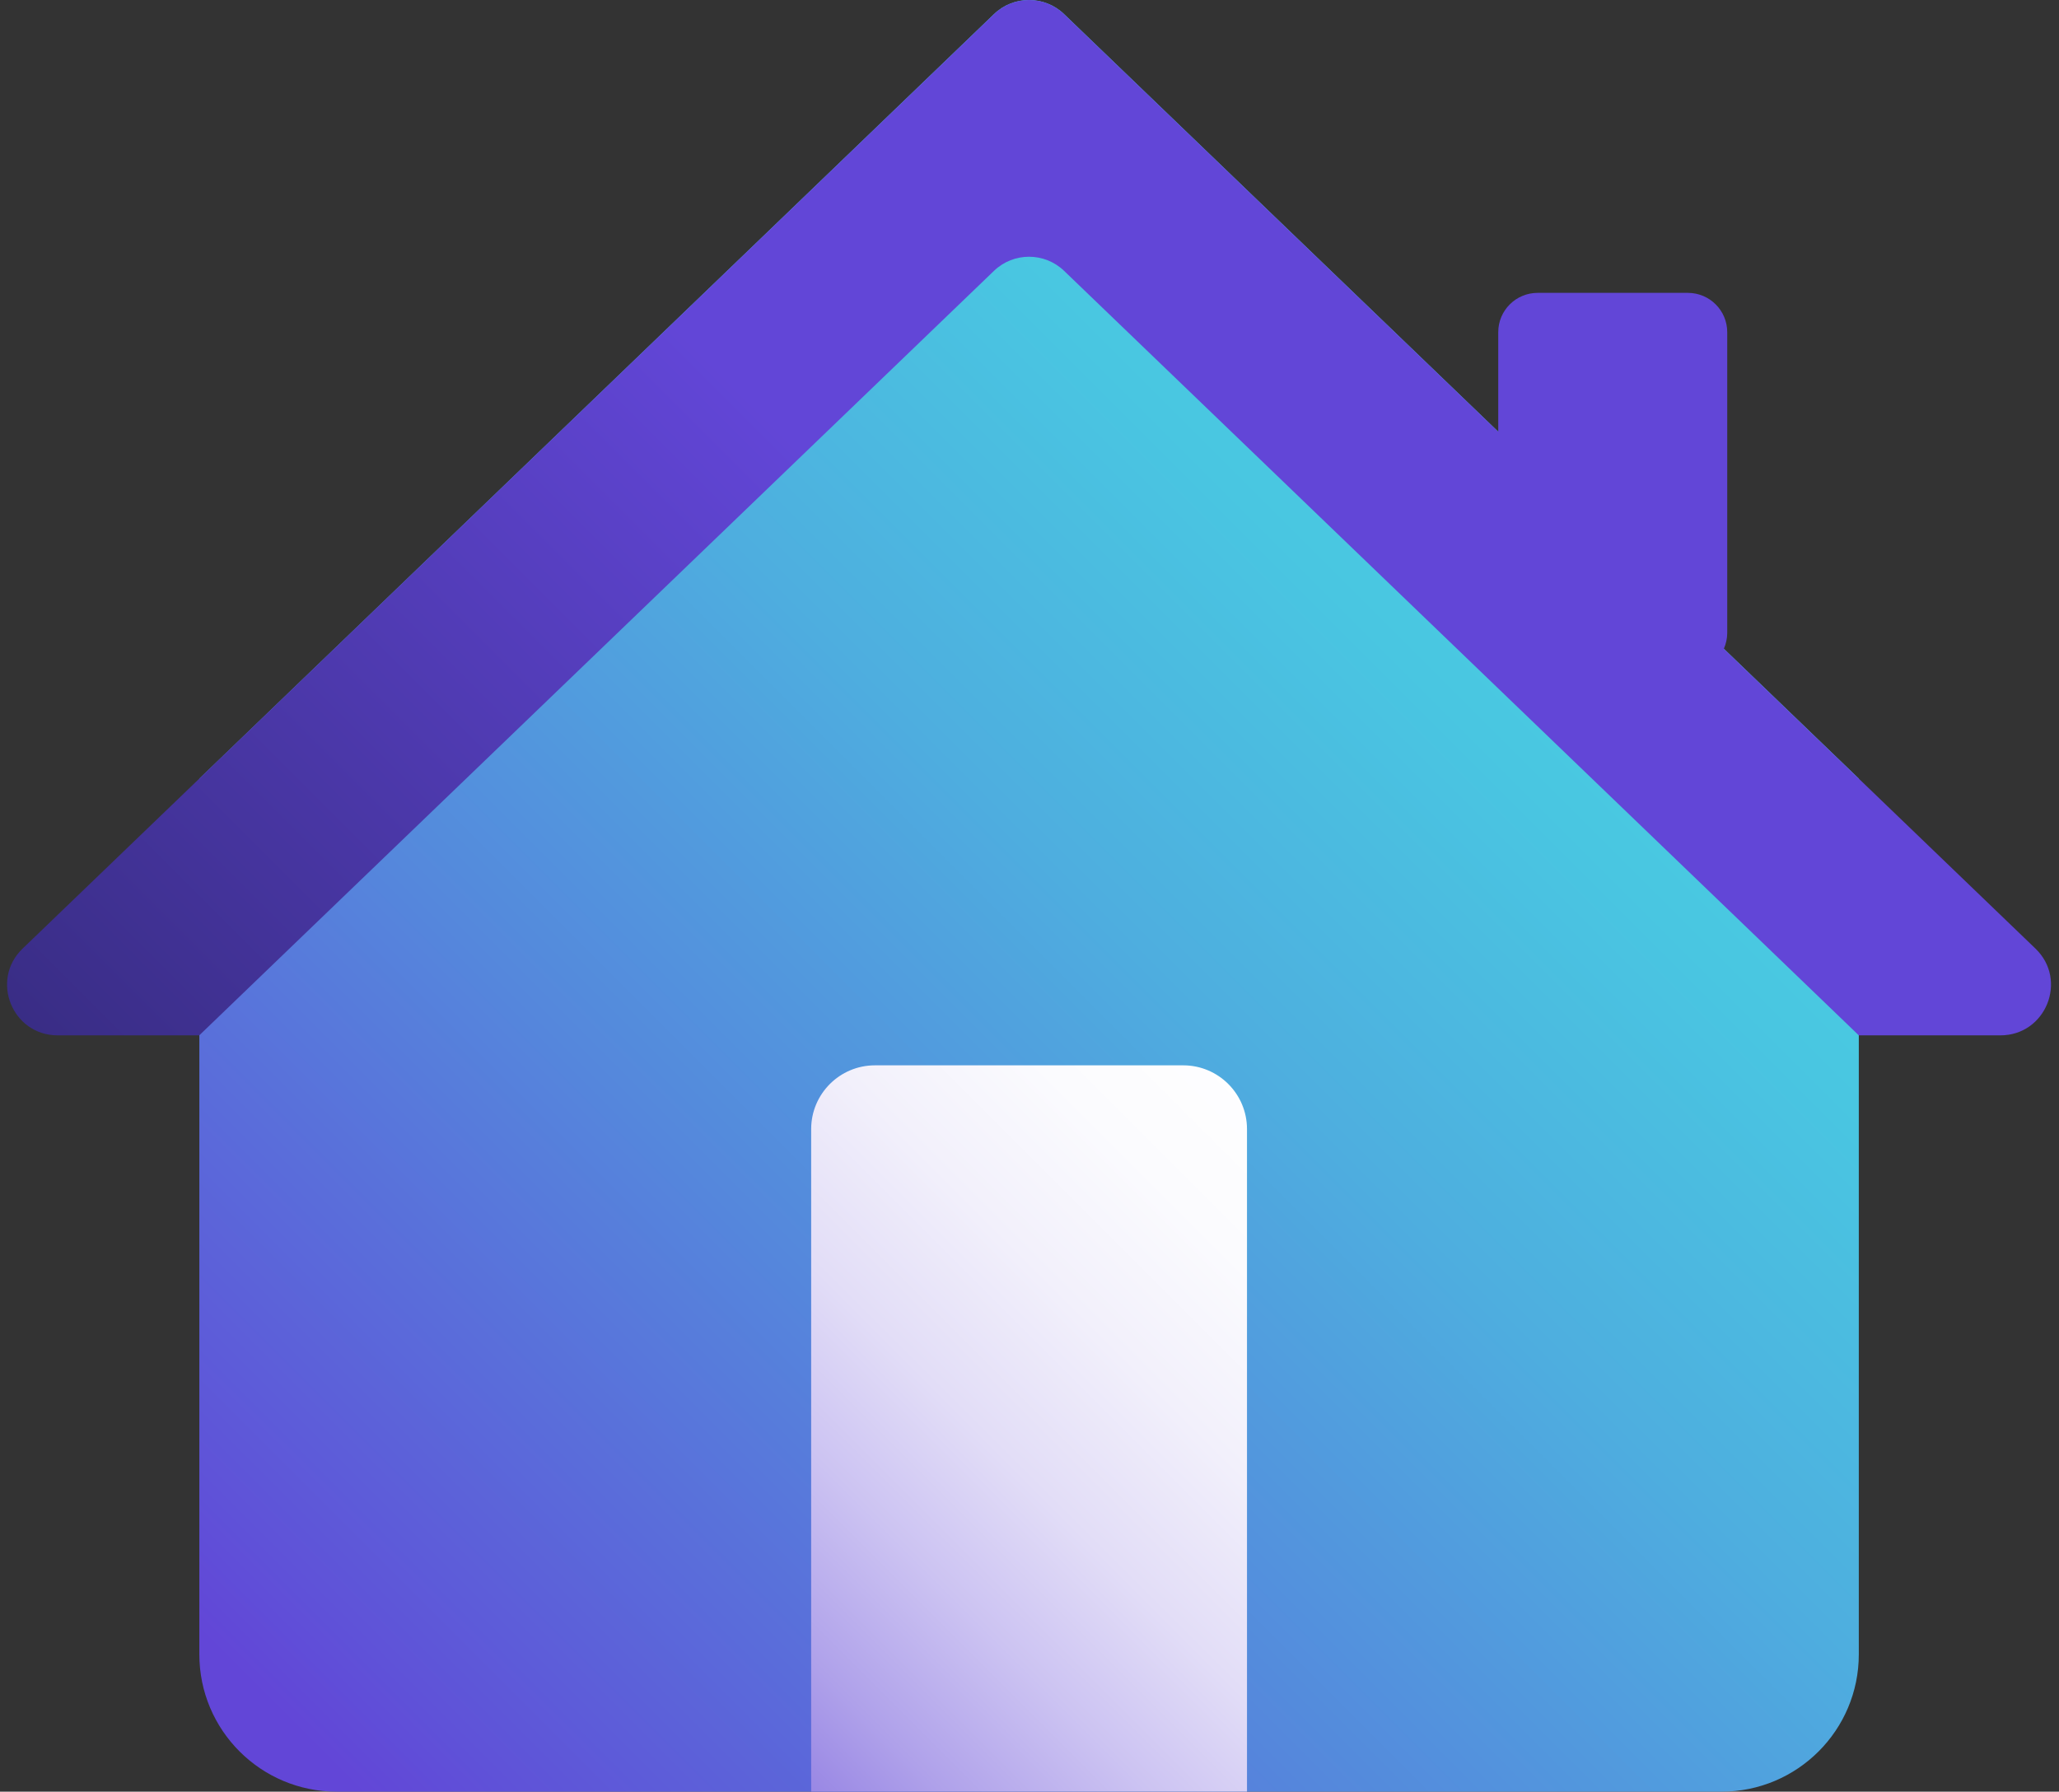
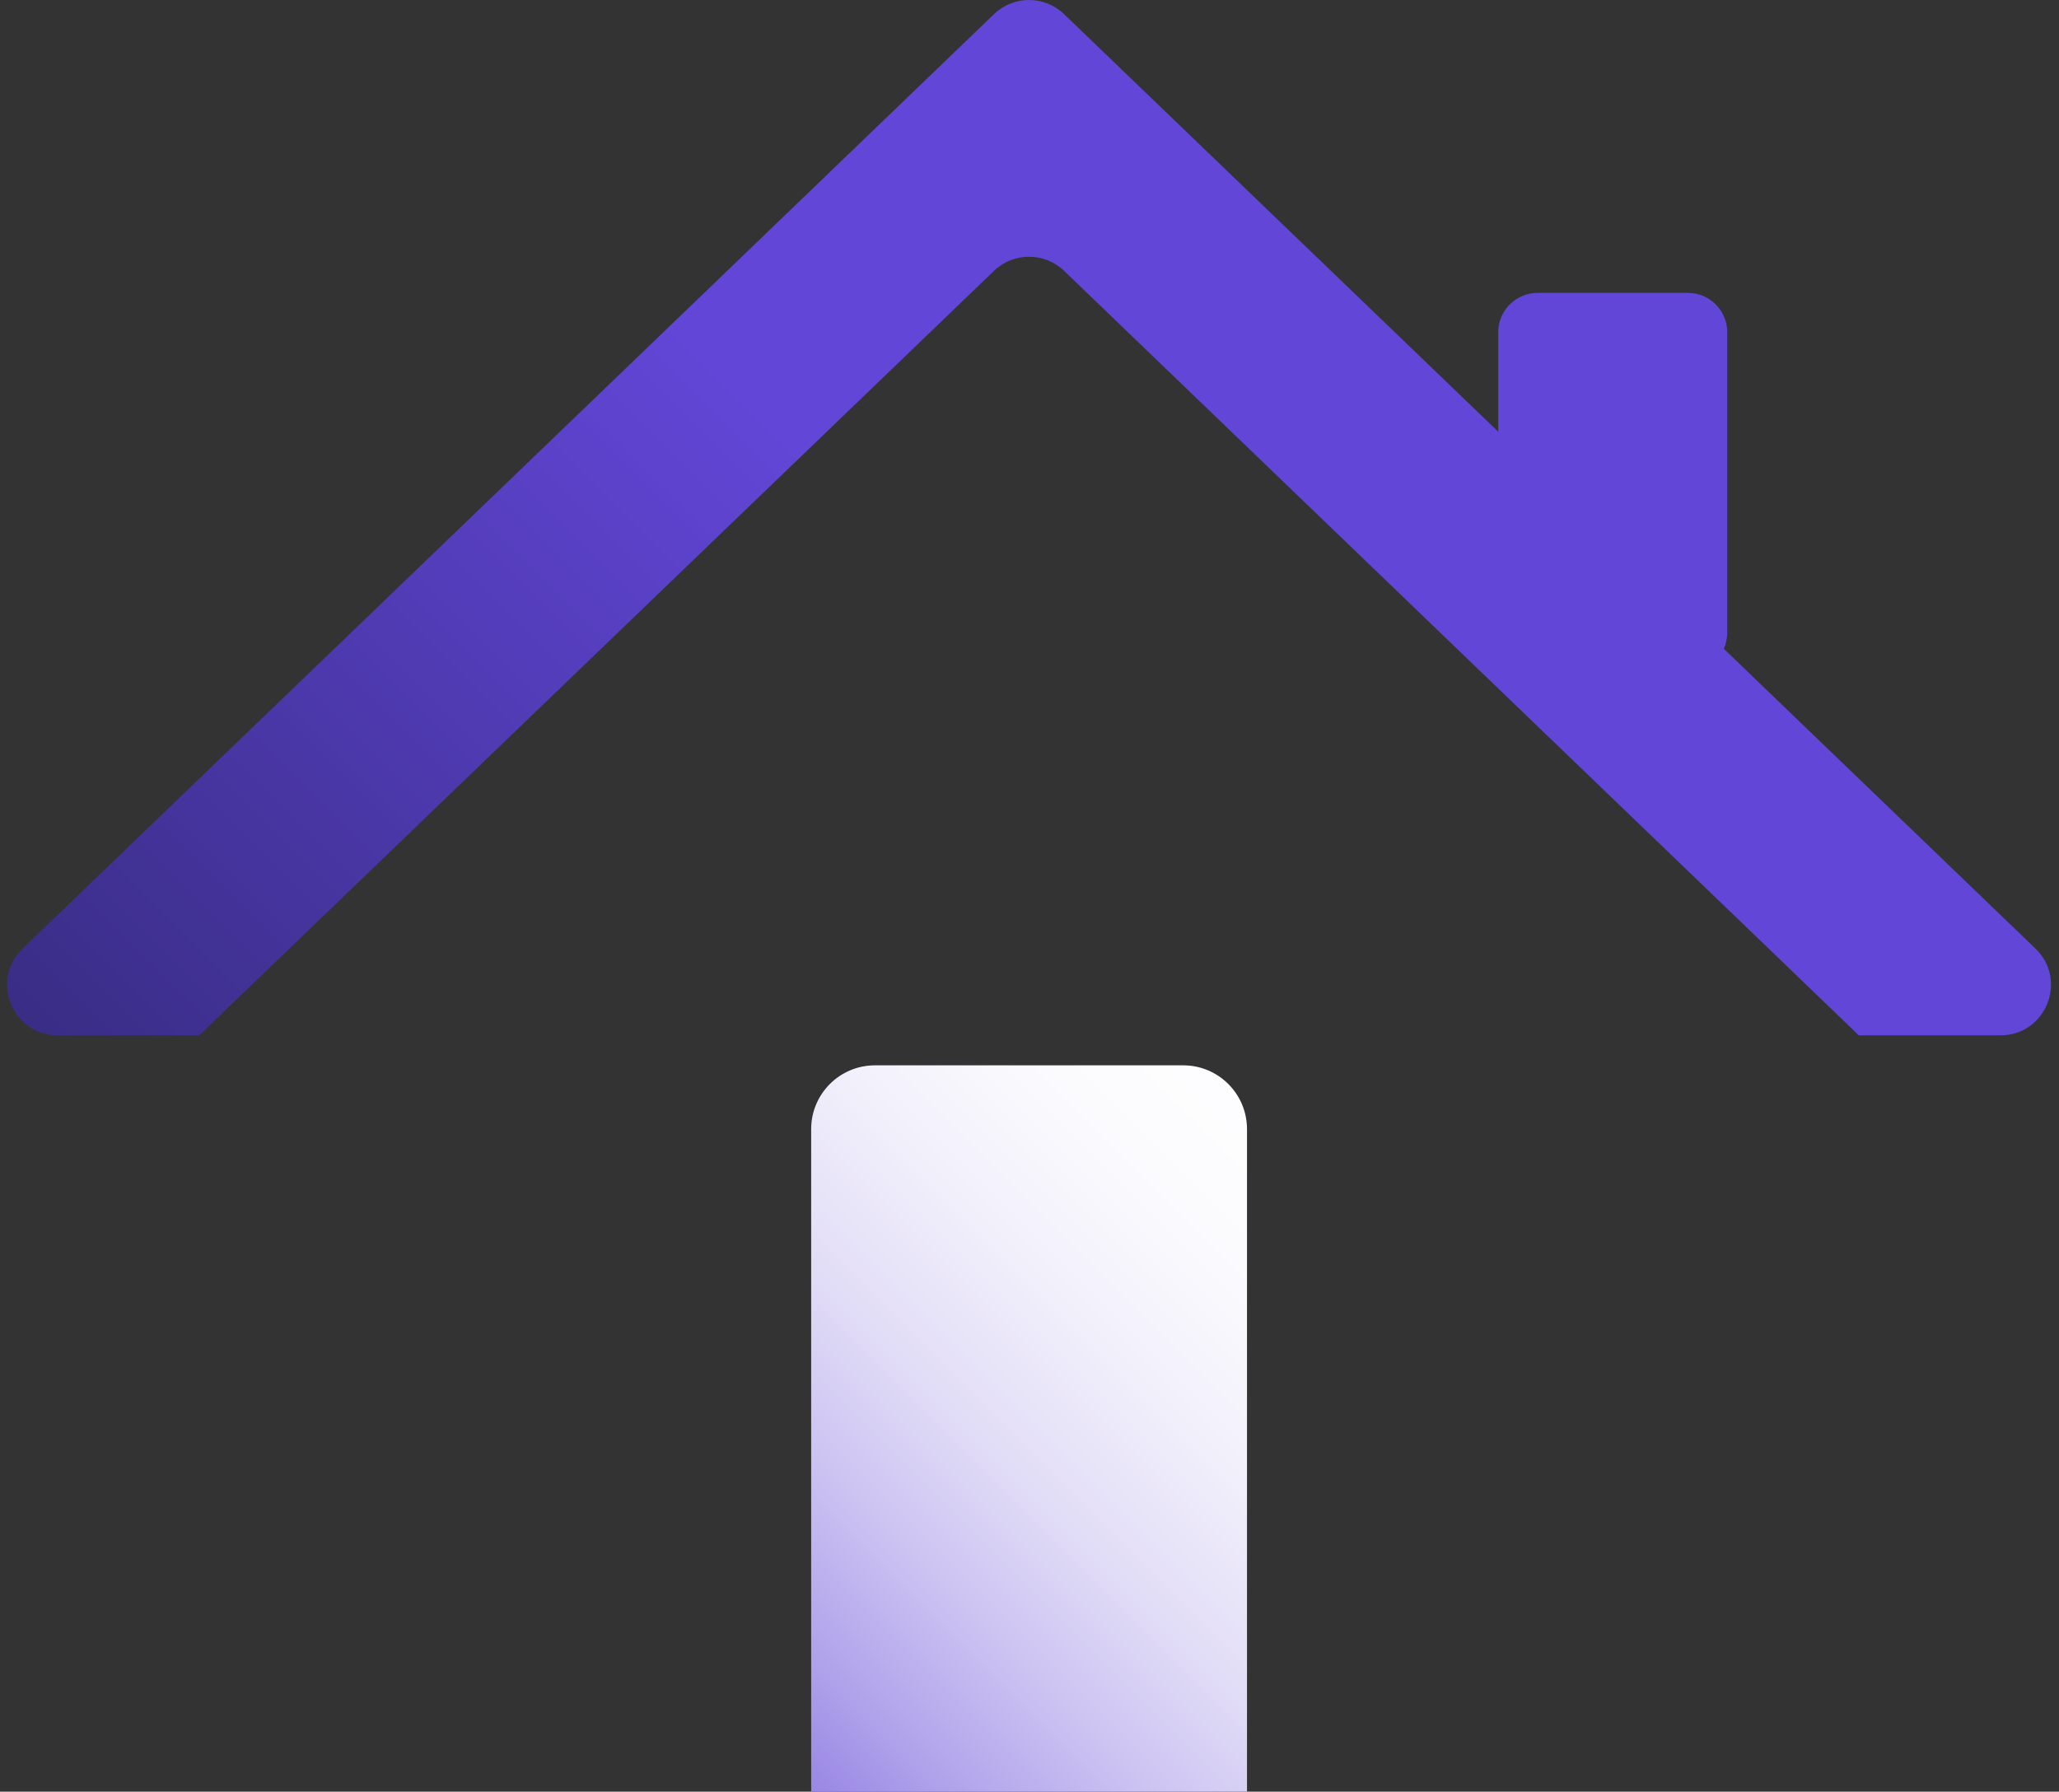
<svg xmlns="http://www.w3.org/2000/svg" width="131" height="114" viewBox="0 0 131 114" fill="none">
  <rect x="0" y="0" width="131" height="114" fill="#333333" stroke="none" />
-   <path d="M118.263 49.542V105.264C118.263 110.089 114.352 114 109.527 114H21.418C16.594 114 12.683 110.089 12.683 105.264V49.542L19.402 43.075L63.243 0.895C64.485 -0.298 66.452 -0.298 67.698 0.895L111.544 43.075L118.263 49.542Z" fill="url(#paint0_linear_2019_423)" />
-   <path d="M55.664 67.786H75.283C77.519 67.786 79.338 69.604 79.338 71.841V113.999H51.609V71.841C51.609 69.604 53.428 67.786 55.664 67.786Z" fill="url(#paint1_linear_2019_423)" />
+   <path d="M55.664 67.786H75.283C77.519 67.786 79.338 69.604 79.338 71.841V113.999H51.609V71.841C51.609 69.604 53.428 67.786 55.664 67.786" fill="url(#paint1_linear_2019_423)" />
  <path d="M129.501 60.356L109.676 41.282C109.811 40.971 109.892 40.63 109.892 40.274V21.137C109.892 19.756 108.771 18.635 107.39 18.635H97.826C96.444 18.635 95.323 19.756 95.323 21.137V27.47L67.698 0.898C66.452 -0.299 64.485 -0.299 63.243 0.898L1.44 60.356C-0.644 62.359 0.778 65.878 3.668 65.878H12.678L19.398 59.411L63.243 17.231C64.485 16.038 66.452 16.038 67.698 17.231L111.544 59.411L118.263 65.878H127.273C130.163 65.878 131.585 62.359 129.501 60.356Z" fill="url(#paint2_linear_2019_423)" />
  <defs>
    <linearGradient id="paint0_linear_2019_423" x1="24.24" y1="120.44" x2="106.701" y2="37.98" gradientUnits="userSpaceOnUse">
      <stop offset="0.03" stop-color="#6246D7" />
      <stop offset="0.09" stop-color="#5F52D8" />
      <stop offset="0.4" stop-color="#5587DC" />
      <stop offset="0.66" stop-color="#4EAEDF" />
      <stop offset="0.87" stop-color="#49C6E1" />
      <stop offset="1" stop-color="#48CFE2" />
    </linearGradient>
    <linearGradient id="paint1_linear_2019_423" x1="37.594" y1="119.958" x2="88.159" y2="69.393" gradientUnits="userSpaceOnUse">
      <stop offset="0.02" stop-color="#6246D7" />
      <stop offset="0.03" stop-color="#6448D7" />
      <stop offset="0.15" stop-color="#8C78E1" />
      <stop offset="0.28" stop-color="#AFA1EA" />
      <stop offset="0.41" stop-color="#CCC3F2" />
      <stop offset="0.53" stop-color="#E2DDF7" />
      <stop offset="0.67" stop-color="#F2F0FB" />
      <stop offset="0.8" stop-color="#FBFBFE" />
      <stop offset="0.96" stop-color="white" />
    </linearGradient>
    <linearGradient id="paint2_linear_2019_423" x1="1.701" y1="126.443" x2="78.369" y2="49.775" gradientUnits="userSpaceOnUse">
      <stop stop-color="#1C1B4B" />
      <stop offset="0.96" stop-color="#6246D7" />
    </linearGradient>
  </defs>
</svg>